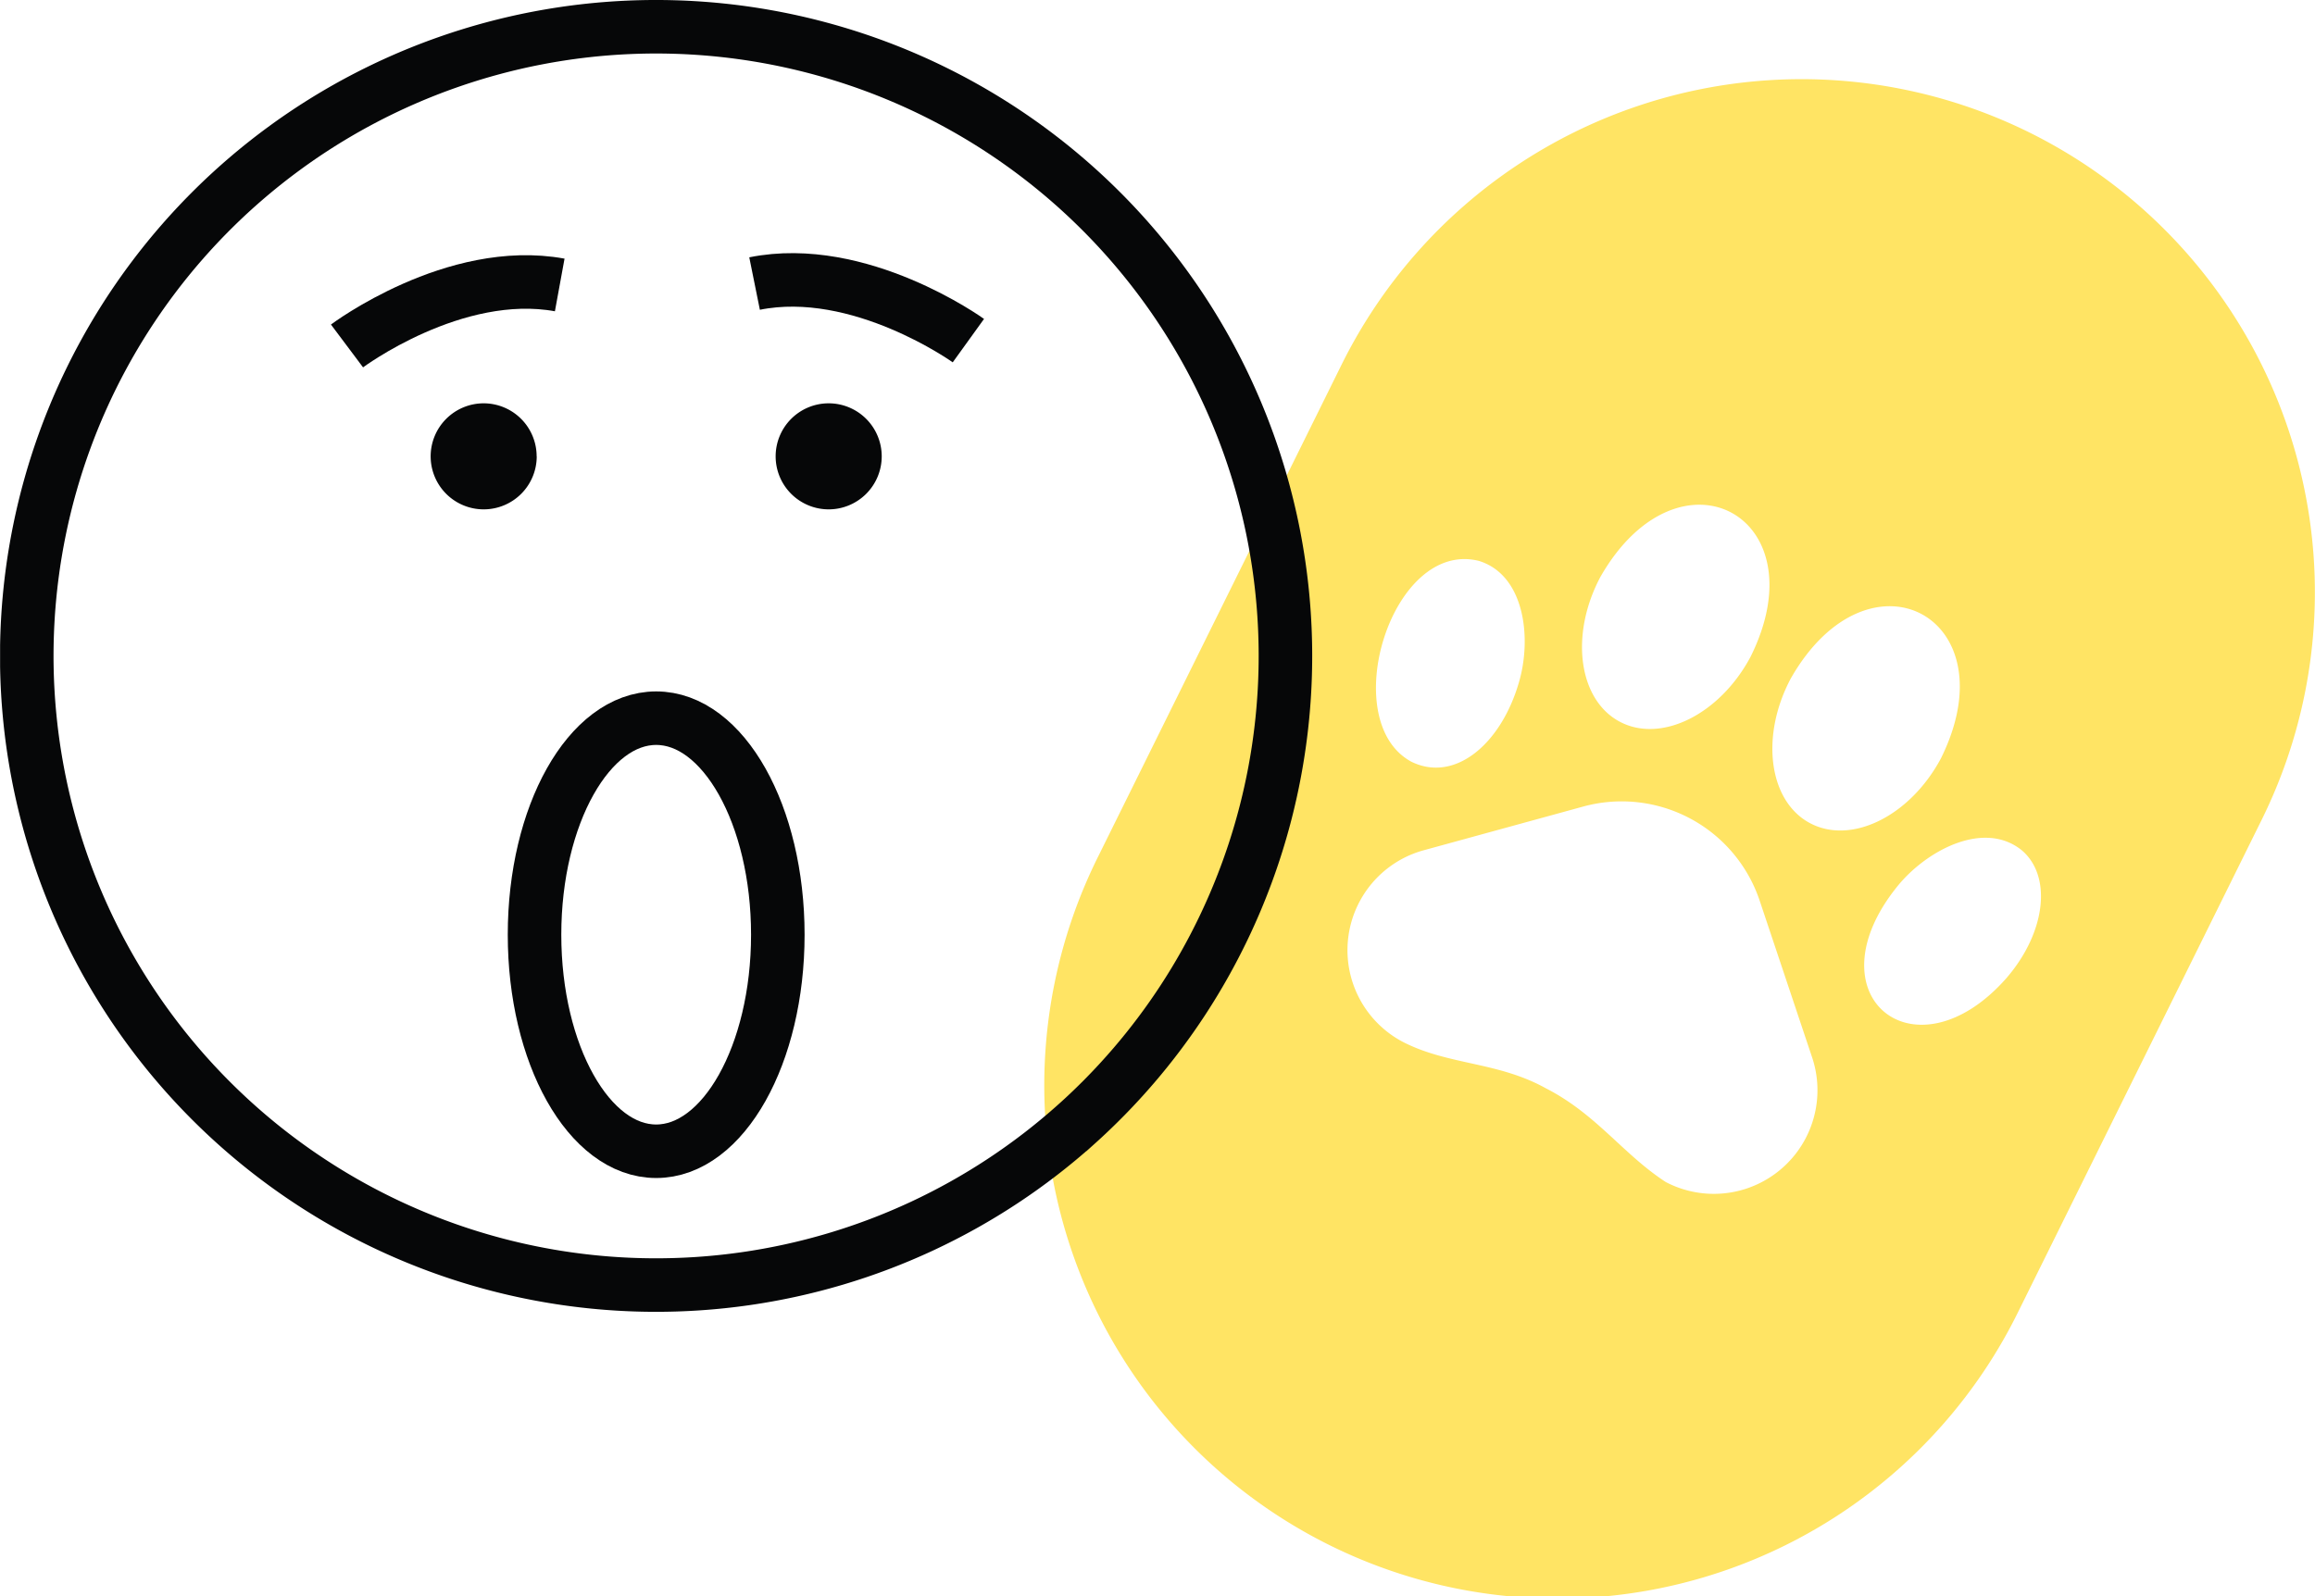
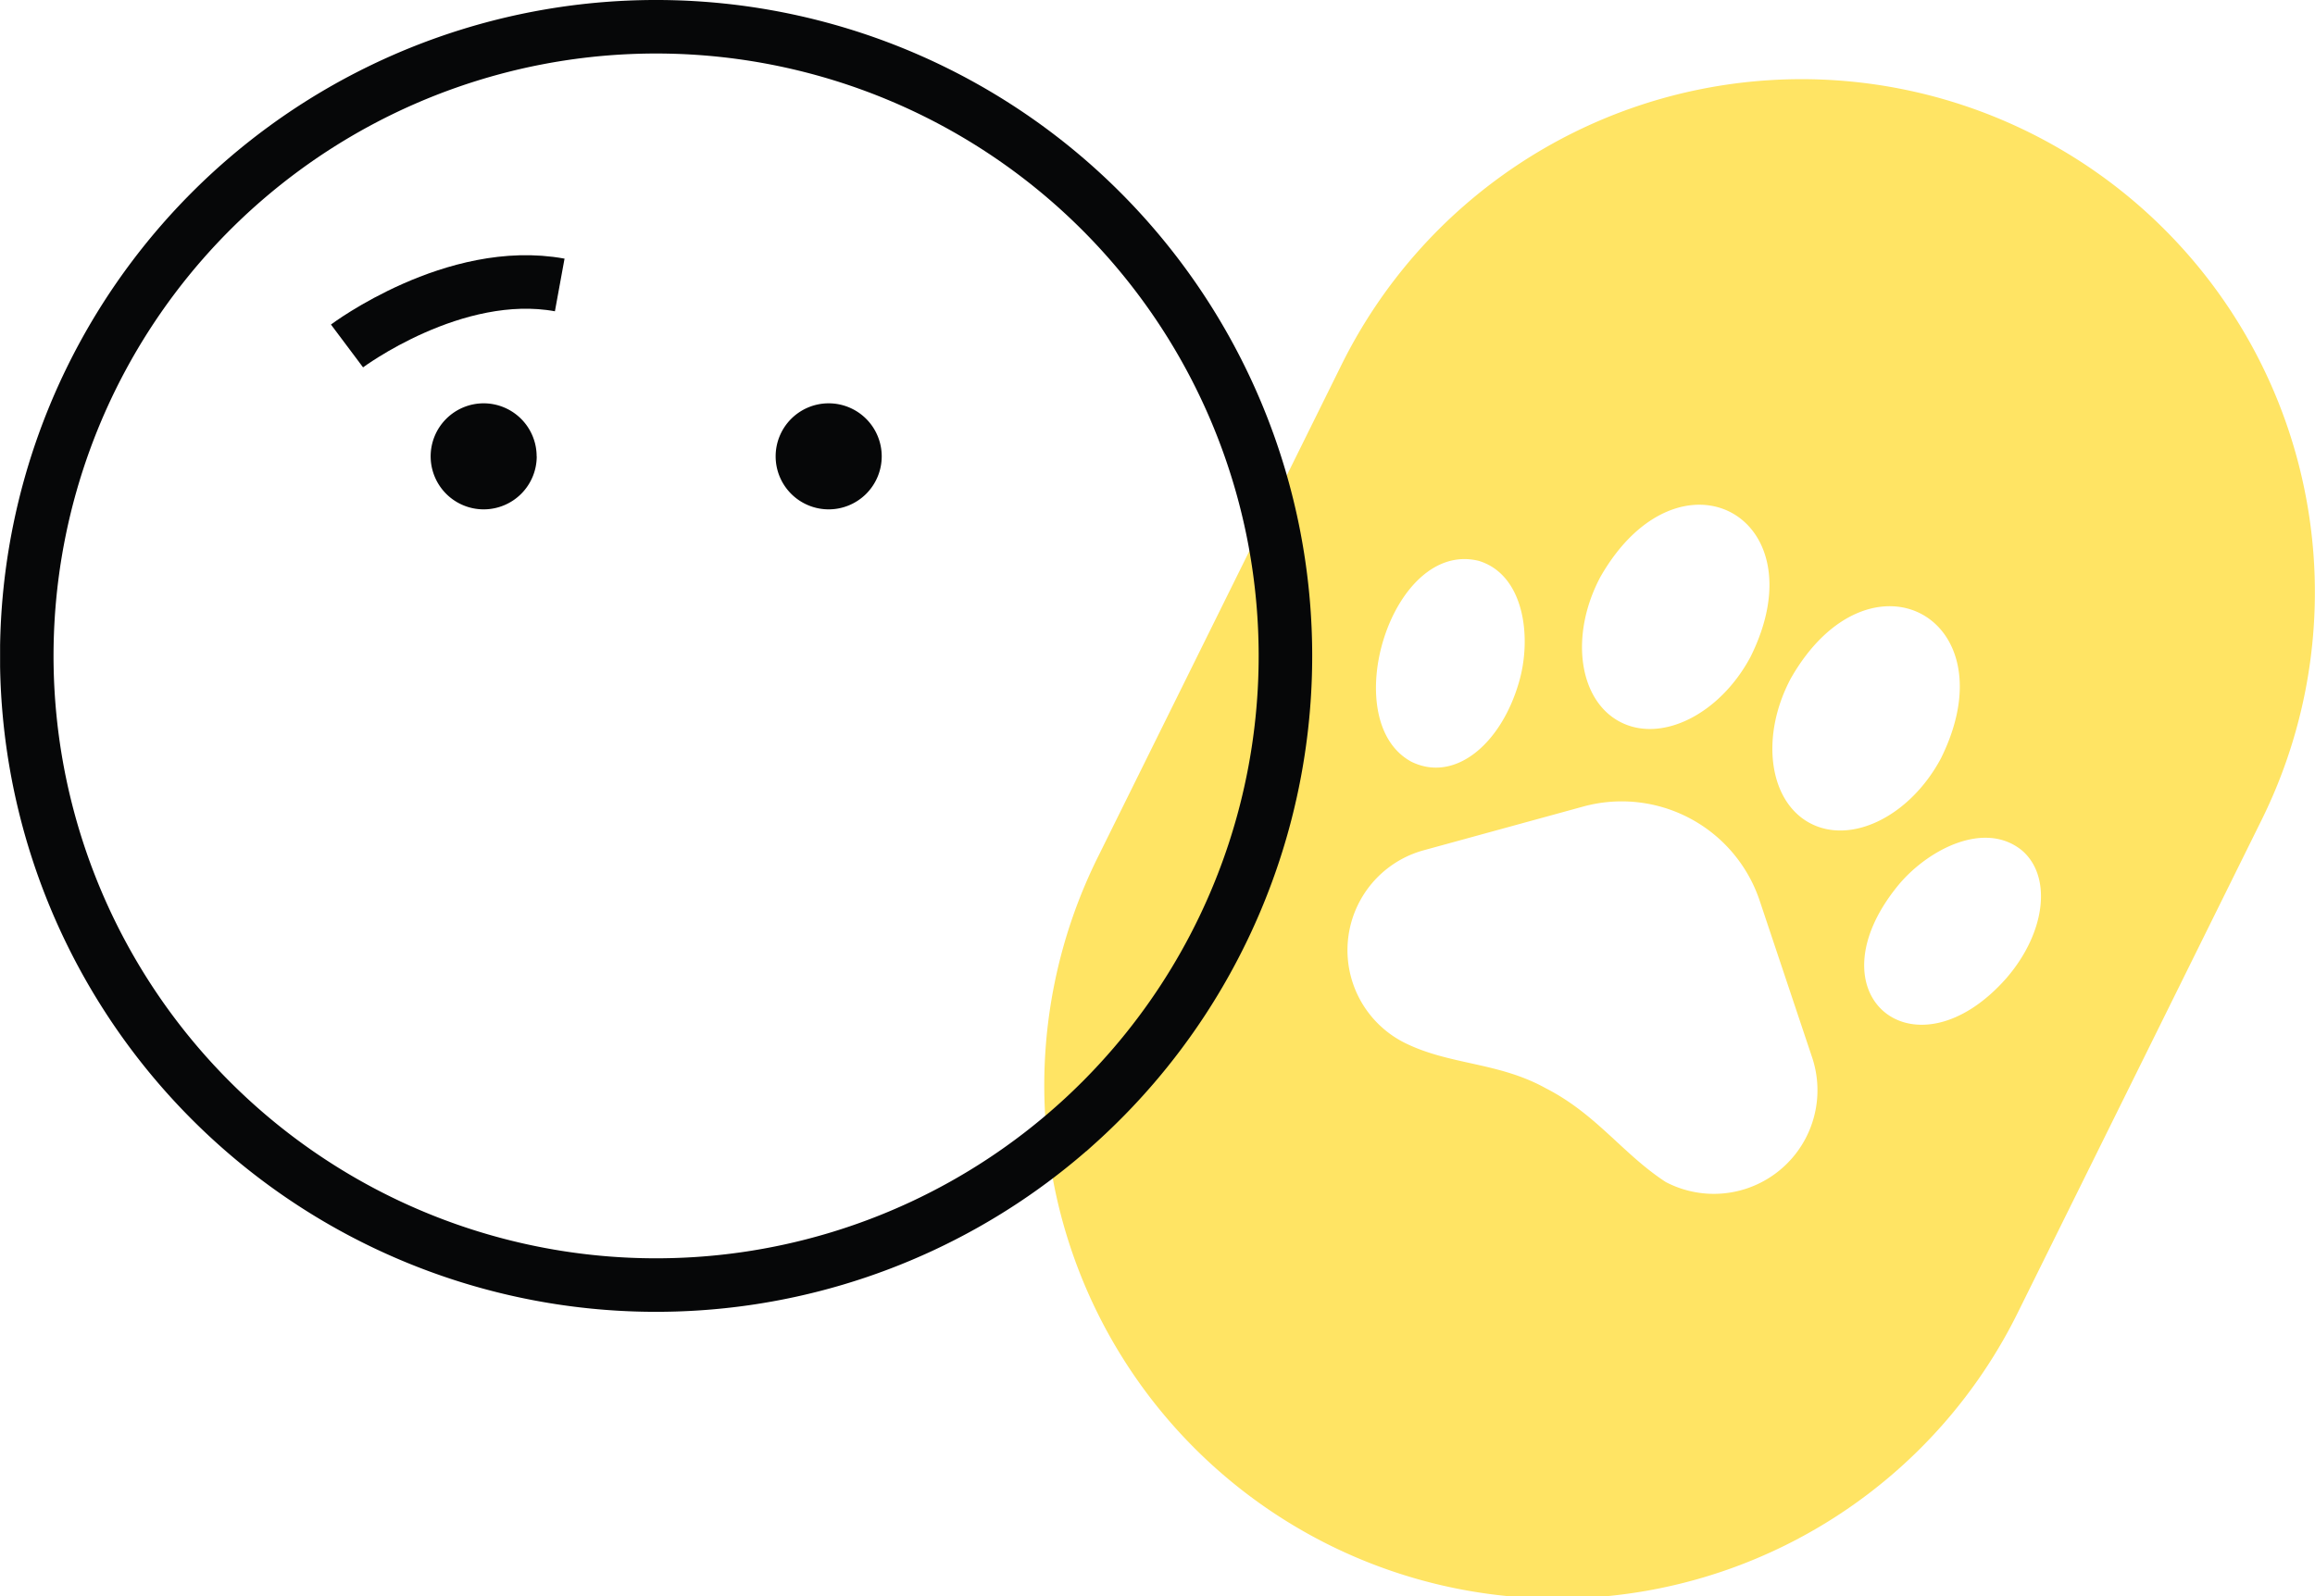
<svg xmlns="http://www.w3.org/2000/svg" width="129.732" height="89.474" viewBox="0 0 129.732 89.474">
  <defs>
    <clipPath id="clip-path">
      <rect id="Rectangle_664" data-name="Rectangle 664" width="129.732" height="89.474" transform="translate(0 0)" fill="none" />
    </clipPath>
    <clipPath id="clip-path-2">
      <rect id="Rectangle_665" data-name="Rectangle 665" width="73.535" height="73.535" transform="translate(0.005 0)" fill="none" />
    </clipPath>
  </defs>
  <g id="Groupe_1533" data-name="Groupe 1533" transform="translate(-160.953 -1931.263)">
    <g id="Groupe_1470" data-name="Groupe 1470" transform="translate(160.953 1931.263)">
      <g id="Groupe_1467" data-name="Groupe 1467">
        <g id="Groupe_1466" data-name="Groupe 1466" clip-path="url(#clip-path)">
          <path id="Tracé_12025" data-name="Tracé 12025" d="M113.717,7.421A28.765,28.765,0,0,0,75.179,20.447L70.5,29.905,65.12,40.779l-3.547,7.168a28.765,28.765,0,1,0,51.563,25.512l4.639-9.375L123.1,53.32l3.642-7.362A28.764,28.764,0,0,0,113.717,7.421M89.69,32.331c4.389-7.669,12.341-3.428,8.41,4.486-1.727,3.237-5.021,4.869-7.336,3.634s-2.8-4.883-1.074-8.12m-6.82-.892c2.577.786,2.982,4.337,2.248,6.816-1,3.451-3.589,5.641-6.025,4.443-4.214-2.279-1.13-12.472,3.777-11.259M93.348,66.258c-2.4-1.562-3.879-3.8-6.709-5.249-2.679-1.492-5.4-1.294-7.937-2.562a5.808,5.808,0,0,1,1.04-10.774l8.977-2.461a8.155,8.155,0,0,1,9.894,5.278l2.951,8.822a5.808,5.808,0,0,1-8.216,6.946m8.08-20.119c-2.315-1.235-2.795-4.88-1.068-8.117,4.382-7.672,12.334-3.431,8.41,4.486-1.727,3.237-5.021,4.869-7.342,3.631M112.465,54.8c-5.15,5.875-11.152.979-6.069-5.2,1.657-1.988,4.825-3.632,6.913-1.93,1.7,1.457,1.332,4.593-.844,7.128" fill="#ffe464" />
        </g>
      </g>
      <g id="Groupe_1469" data-name="Groupe 1469">
        <g id="Groupe_1468" data-name="Groupe 1468" clip-path="url(#clip-path-2)">
          <path id="Tracé_12026" data-name="Tracé 12026" d="M60.305,63.03a35.267,35.267,0,1,1,2.726-49.8h0a35.266,35.266,0,0,1-2.725,49.8Z" fill="none" stroke="#060708" stroke-miterlimit="10" stroke-width="3" />
          <path id="Tracé_12027" data-name="Tracé 12027" d="M19.446,19.392s6.007-4.5,11.921-3.419" fill="none" stroke="#060708" stroke-miterlimit="10" stroke-width="3" />
-           <path id="Tracé_12028" data-name="Tracé 12028" d="M54.268,19.094s-6.09-4.39-11.982-3.2" fill="none" stroke="#060708" stroke-miterlimit="10" stroke-width="3" />
-           <ellipse id="Ellipse_82" data-name="Ellipse 82" cx="6.817" cy="12.138" rx="6.817" ry="12.138" transform="translate(29.955 40.257)" fill="none" stroke="#060708" stroke-miterlimit="10" stroke-width="3" />
          <path id="Tracé_12029" data-name="Tracé 12029" d="M49.411,25.58a2.972,2.972,0,1,1-2.972-2.972,2.972,2.972,0,0,1,2.972,2.972" fill="#060708" />
          <path id="Tracé_12030" data-name="Tracé 12030" d="M30.078,25.58A2.972,2.972,0,1,1,27.1,22.608a2.972,2.972,0,0,1,2.973,2.972" fill="#060708" />
        </g>
      </g>
    </g>
  </g>
</svg>